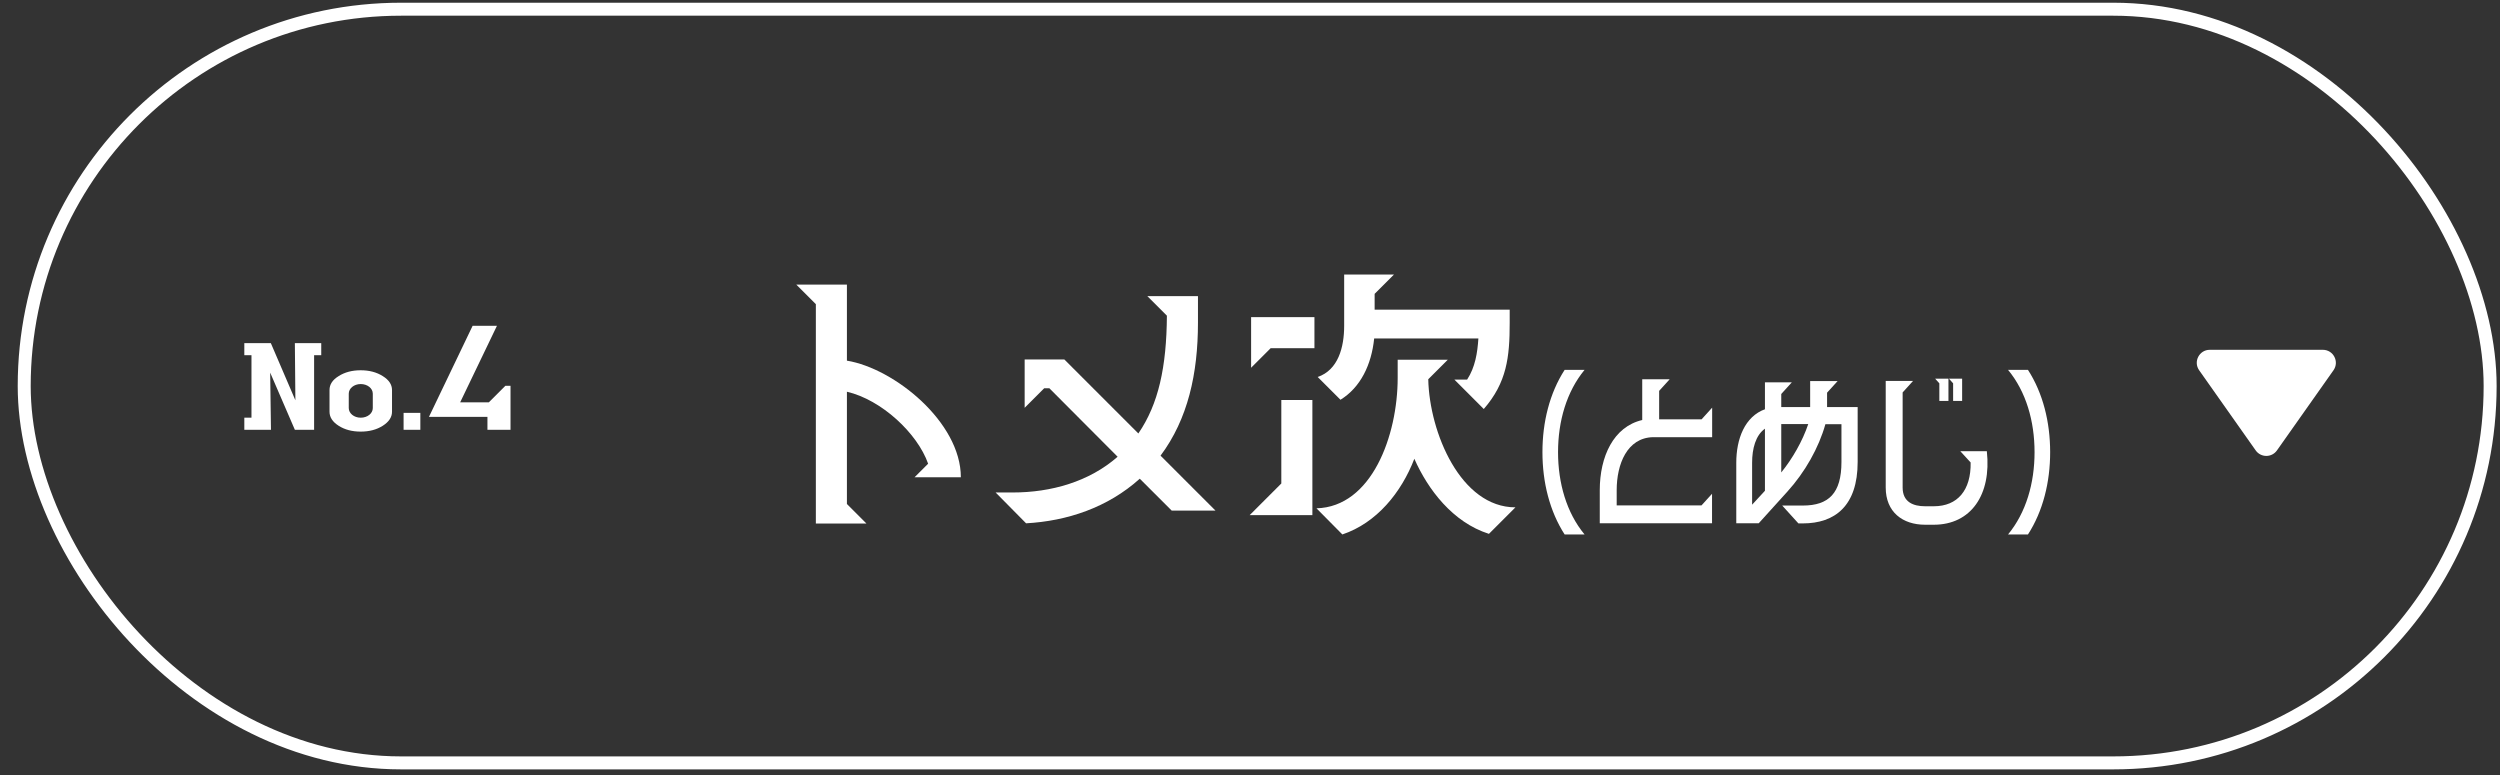
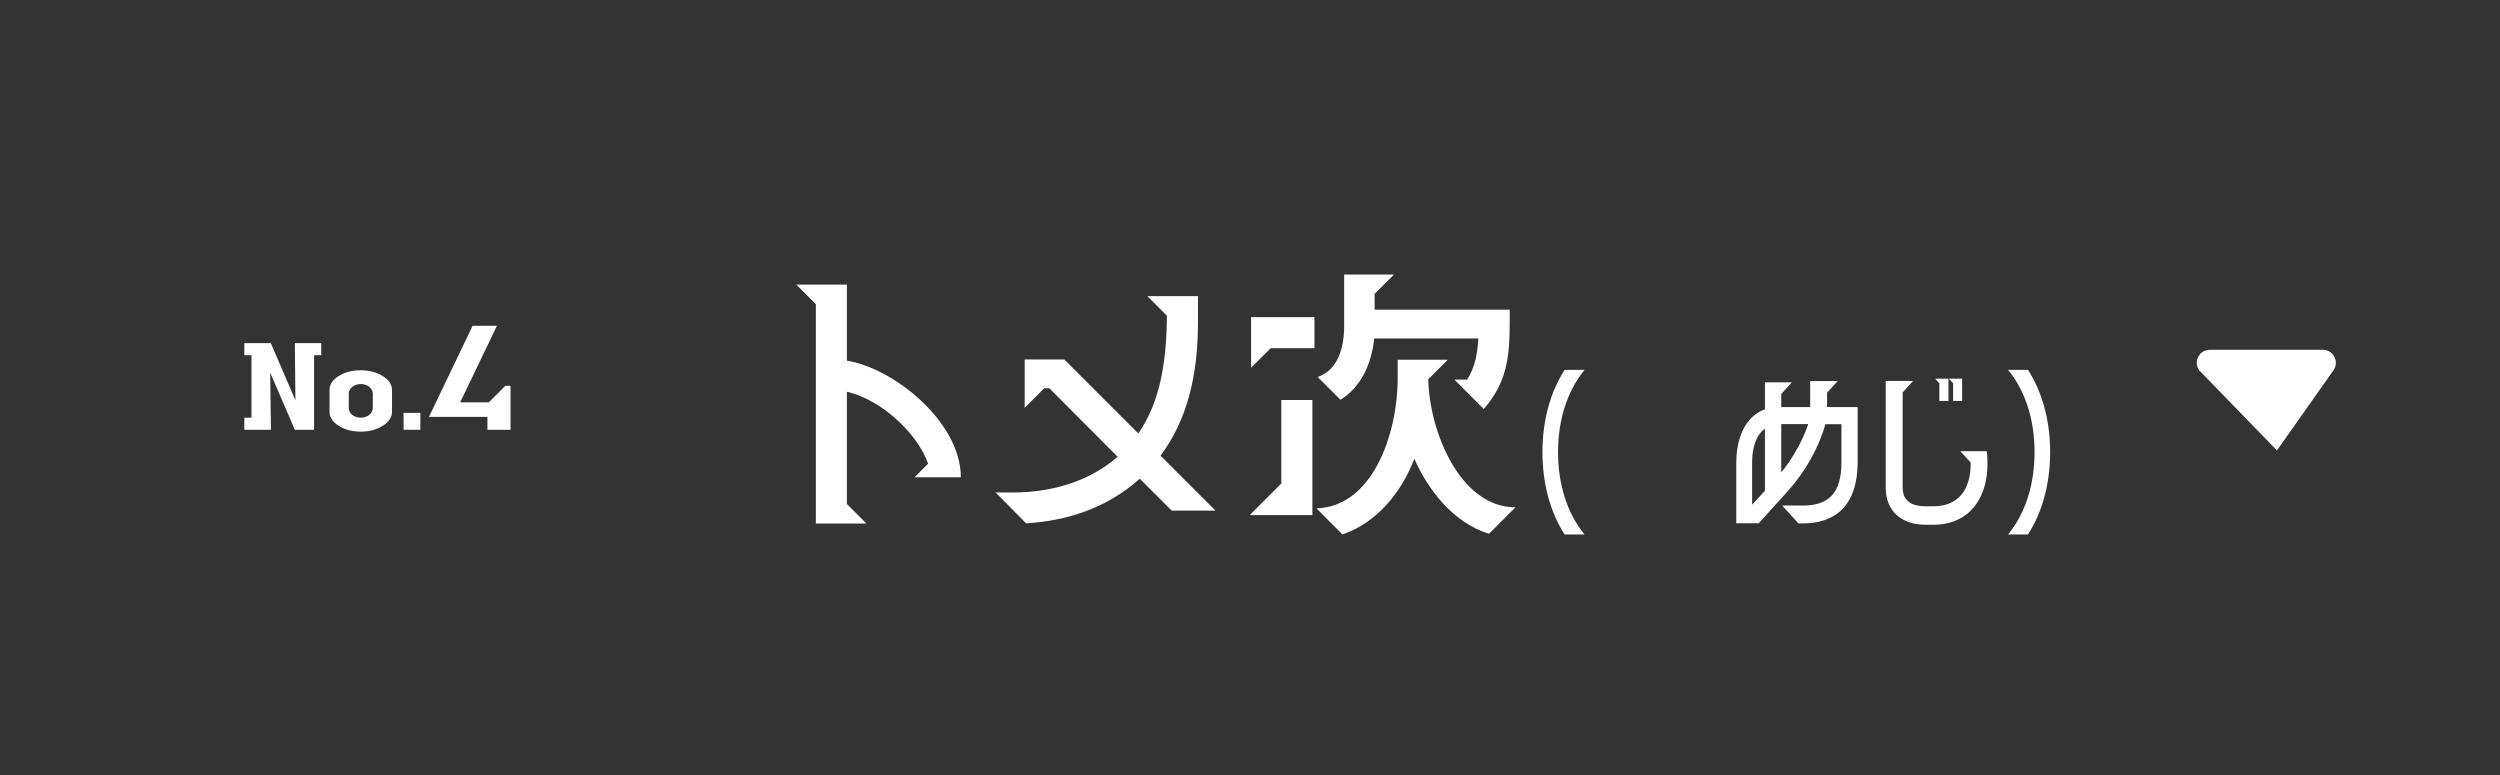
<svg xmlns="http://www.w3.org/2000/svg" width="129" height="40" viewBox="0 0 129 40" fill="none">
  <rect x="0" y="0" width="129" height="40" fill="#333333" stroke="none" />
-   <rect x="1.249" y="0.475" width="127.242" height="38.89" rx="19.445" stroke="white" stroke-width="0.67" />
-   <path d="M117.49 23.242C117.223 23.62 116.661 23.62 116.394 23.242L113.477 19.107C113.163 18.663 113.481 18.05 114.024 18.05L119.859 18.05C120.403 18.05 120.721 18.663 120.407 19.107L117.49 23.242Z" fill="white" />
+   <path d="M117.49 23.242L113.477 19.107C113.163 18.663 113.481 18.05 114.024 18.05L119.859 18.05C120.403 18.05 120.721 18.663 120.407 19.107L117.49 23.242Z" fill="white" />
  <path d="M42.098 15.695L41.089 14.686H43.701V18.61C46.151 19.012 49.58 21.791 49.58 24.626H47.191L47.891 23.927C47.34 22.355 45.483 20.628 43.701 20.213V26.006L44.709 27.015H42.098V15.695Z" fill="white" />
  <path d="M51.368 25.412H52.259C54.234 25.412 56.196 24.861 57.669 23.568L54.147 20.034H53.881L52.872 21.043V18.549H54.921L58.739 22.367C59.779 20.851 60.194 18.939 60.212 16.29L59.203 15.281H61.815V16.649C61.815 19.279 61.295 21.625 59.884 23.512L62.719 26.347H60.46L58.813 24.701C57.149 26.198 55.057 26.885 52.946 27.003L51.374 25.412H51.368Z" fill="white" />
  <path d="M66.116 24.948V20.64H67.719V26.582H64.482L66.116 24.948ZM64.557 16.364H67.825V17.967H65.566L64.557 18.976V16.364ZM72.12 19.495V18.561H74.707L73.698 19.57C73.76 22.33 75.375 26.179 78.197 26.179L76.829 27.547C74.96 26.953 73.679 25.257 72.98 23.673C72.311 25.412 71.037 26.984 69.266 27.578L67.93 26.229C70.783 26.155 72.12 22.472 72.12 19.502V19.495ZM75.047 19.588H75.703C76.118 18.951 76.235 18.22 76.285 17.465H70.907C70.77 18.814 70.207 19.99 69.168 20.628L67.992 19.452C69.05 19.093 69.359 17.923 69.359 16.809V14.167H71.928L70.931 15.163V15.98H77.9V16.661C77.9 18.431 77.752 19.737 76.563 21.105L75.047 19.588Z" fill="white" />
  <path d="M79.59 23.332C79.59 21.772 79.962 20.287 80.735 19.086H81.763C80.834 20.213 80.395 21.735 80.395 23.332C80.395 24.929 80.834 26.457 81.763 27.578H80.735C79.962 26.377 79.59 24.885 79.59 23.332Z" fill="white" />
-   <path d="M84.739 21.673V19.569H86.156L85.612 20.169V21.636H87.803L88.347 21.035V22.558H85.29C83.953 22.595 83.421 23.956 83.421 25.293V26.079H87.797L88.341 25.479V27.002H82.548V25.293C82.548 23.56 83.254 22.019 84.739 21.673Z" fill="white" />
  <path d="M91.071 21.11V19.73H92.457L91.913 20.33V21.005H93.404V19.662H94.822L94.277 20.262V21.005H95.855V23.839C95.855 26.104 94.685 27.008 93.02 27.008H92.798L91.962 26.086H93.027C94.364 26.086 95.019 25.448 95.019 23.839V21.89H94.19C93.85 23.103 93.138 24.365 92.228 25.368L90.749 27.002H89.592V23.876C89.592 22.657 90.025 21.487 91.09 21.11H91.071ZM91.071 25.331V22.119C90.588 22.465 90.409 23.152 90.409 23.876V26.042L91.071 25.324V25.331ZM93.305 21.883H91.913V24.378C92.482 23.678 93.008 22.768 93.305 21.883Z" fill="white" />
  <path d="M97.303 25.158V19.656H98.714L98.176 20.25V25.158C98.176 25.913 98.733 26.123 99.333 26.123H99.785C101.01 26.123 101.71 25.294 101.685 23.864L101.153 23.283H102.521C102.768 25.542 101.691 27.076 99.785 27.076H99.333C98.176 27.076 97.303 26.421 97.303 25.158ZM100.534 20.689H100.07V19.78L99.853 19.538H100.54V20.689H100.534ZM101.246 20.689H100.781V19.78L100.565 19.538H101.246V20.689Z" fill="white" />
  <path d="M104.983 23.332C104.983 21.729 104.544 20.206 103.616 19.086H104.643C105.417 20.287 105.788 21.778 105.788 23.332C105.788 24.885 105.417 26.377 104.643 27.578H103.616C104.544 26.451 104.983 24.935 104.983 23.332Z" fill="white" />
  <path d="M16.576 17.705V18.328H16.208V22.177H15.215L13.941 19.227L13.982 22.177H12.607V21.553H12.976V18.328H12.607V17.705H13.975L15.242 20.655L15.215 17.705H16.576ZM19.236 21.057V20.313C19.236 20.038 18.961 19.817 18.613 19.817C18.264 19.817 17.996 20.045 17.996 20.313V21.057C17.996 21.325 18.264 21.553 18.613 21.553C18.961 21.553 19.236 21.332 19.236 21.057ZM20.228 20.125V21.245C20.228 21.526 20.067 21.768 19.752 21.969C19.437 22.17 19.055 22.271 18.613 22.271C18.163 22.271 17.788 22.17 17.473 21.969C17.158 21.768 17.003 21.526 17.003 21.245V20.125C17.003 19.837 17.158 19.602 17.473 19.408C17.788 19.207 18.163 19.106 18.613 19.106C19.055 19.106 19.437 19.207 19.752 19.408C20.067 19.602 20.228 19.843 20.228 20.125ZM21.69 21.305V22.177H20.825V21.305H21.69ZM26.343 19.908V22.177H25.152V21.509H22.135L24.388 16.81H25.643L23.744 20.761H25.224L26.077 19.908H26.343Z" fill="white" />
</svg>